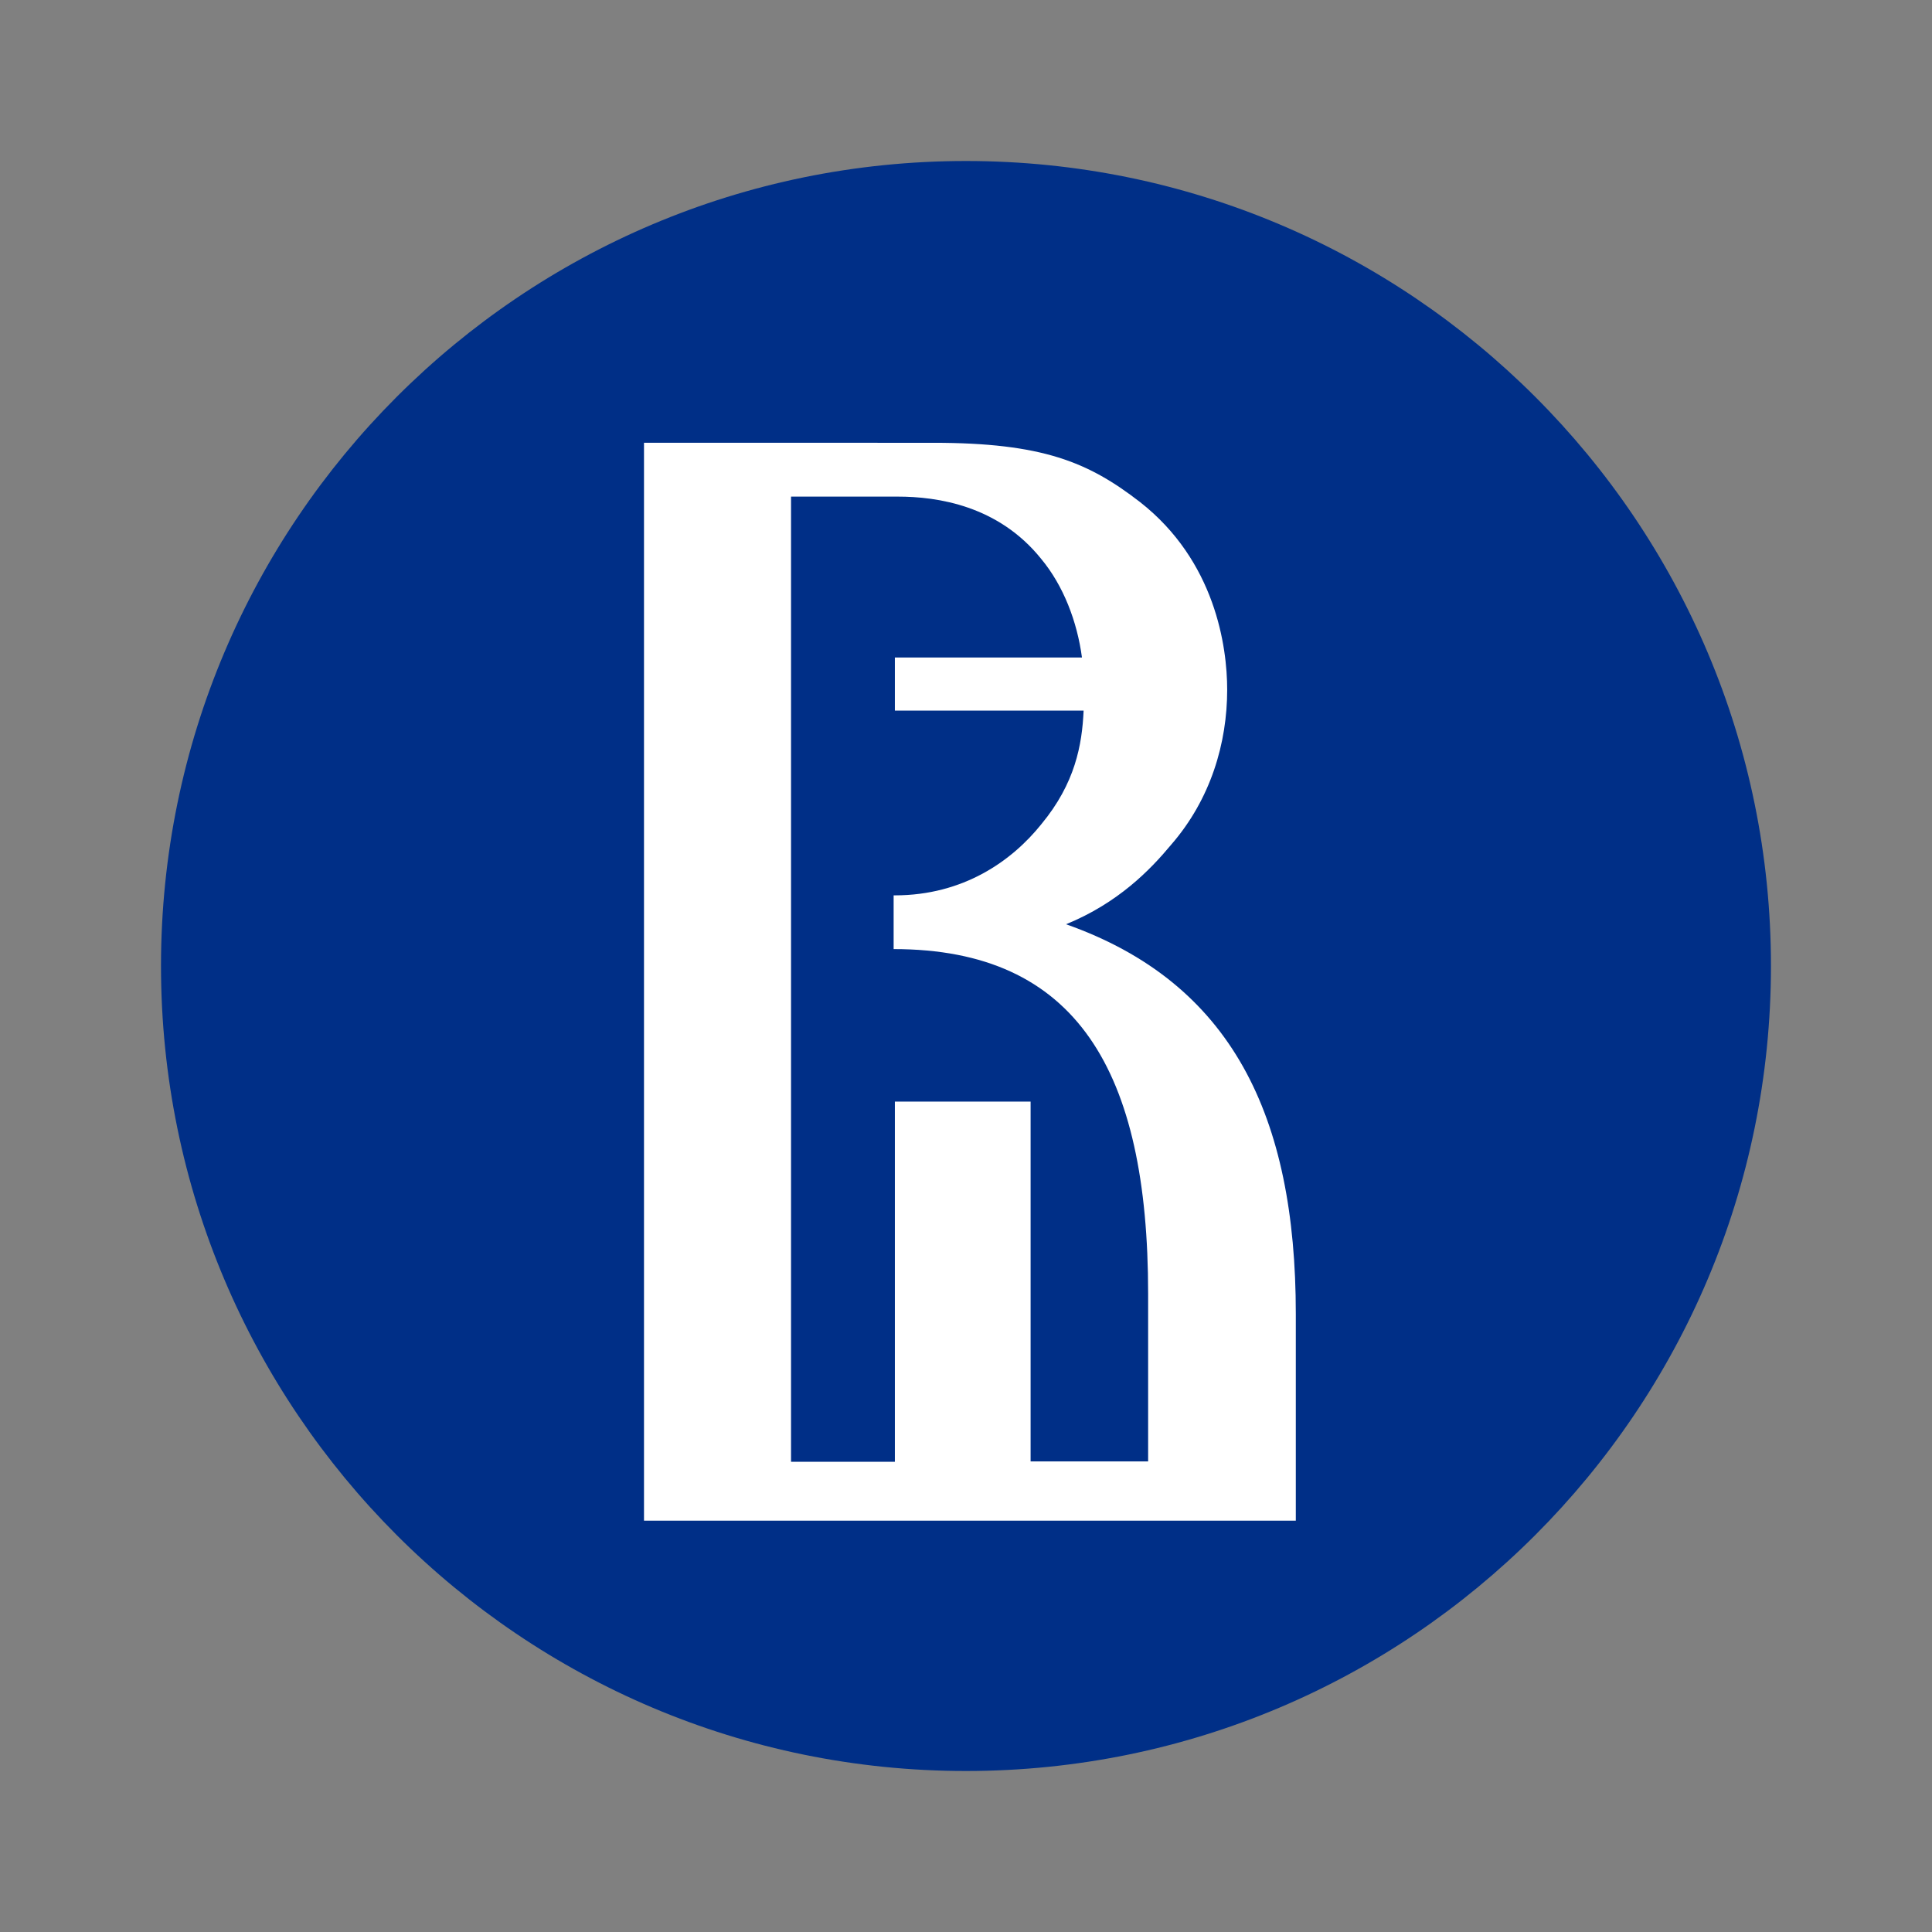
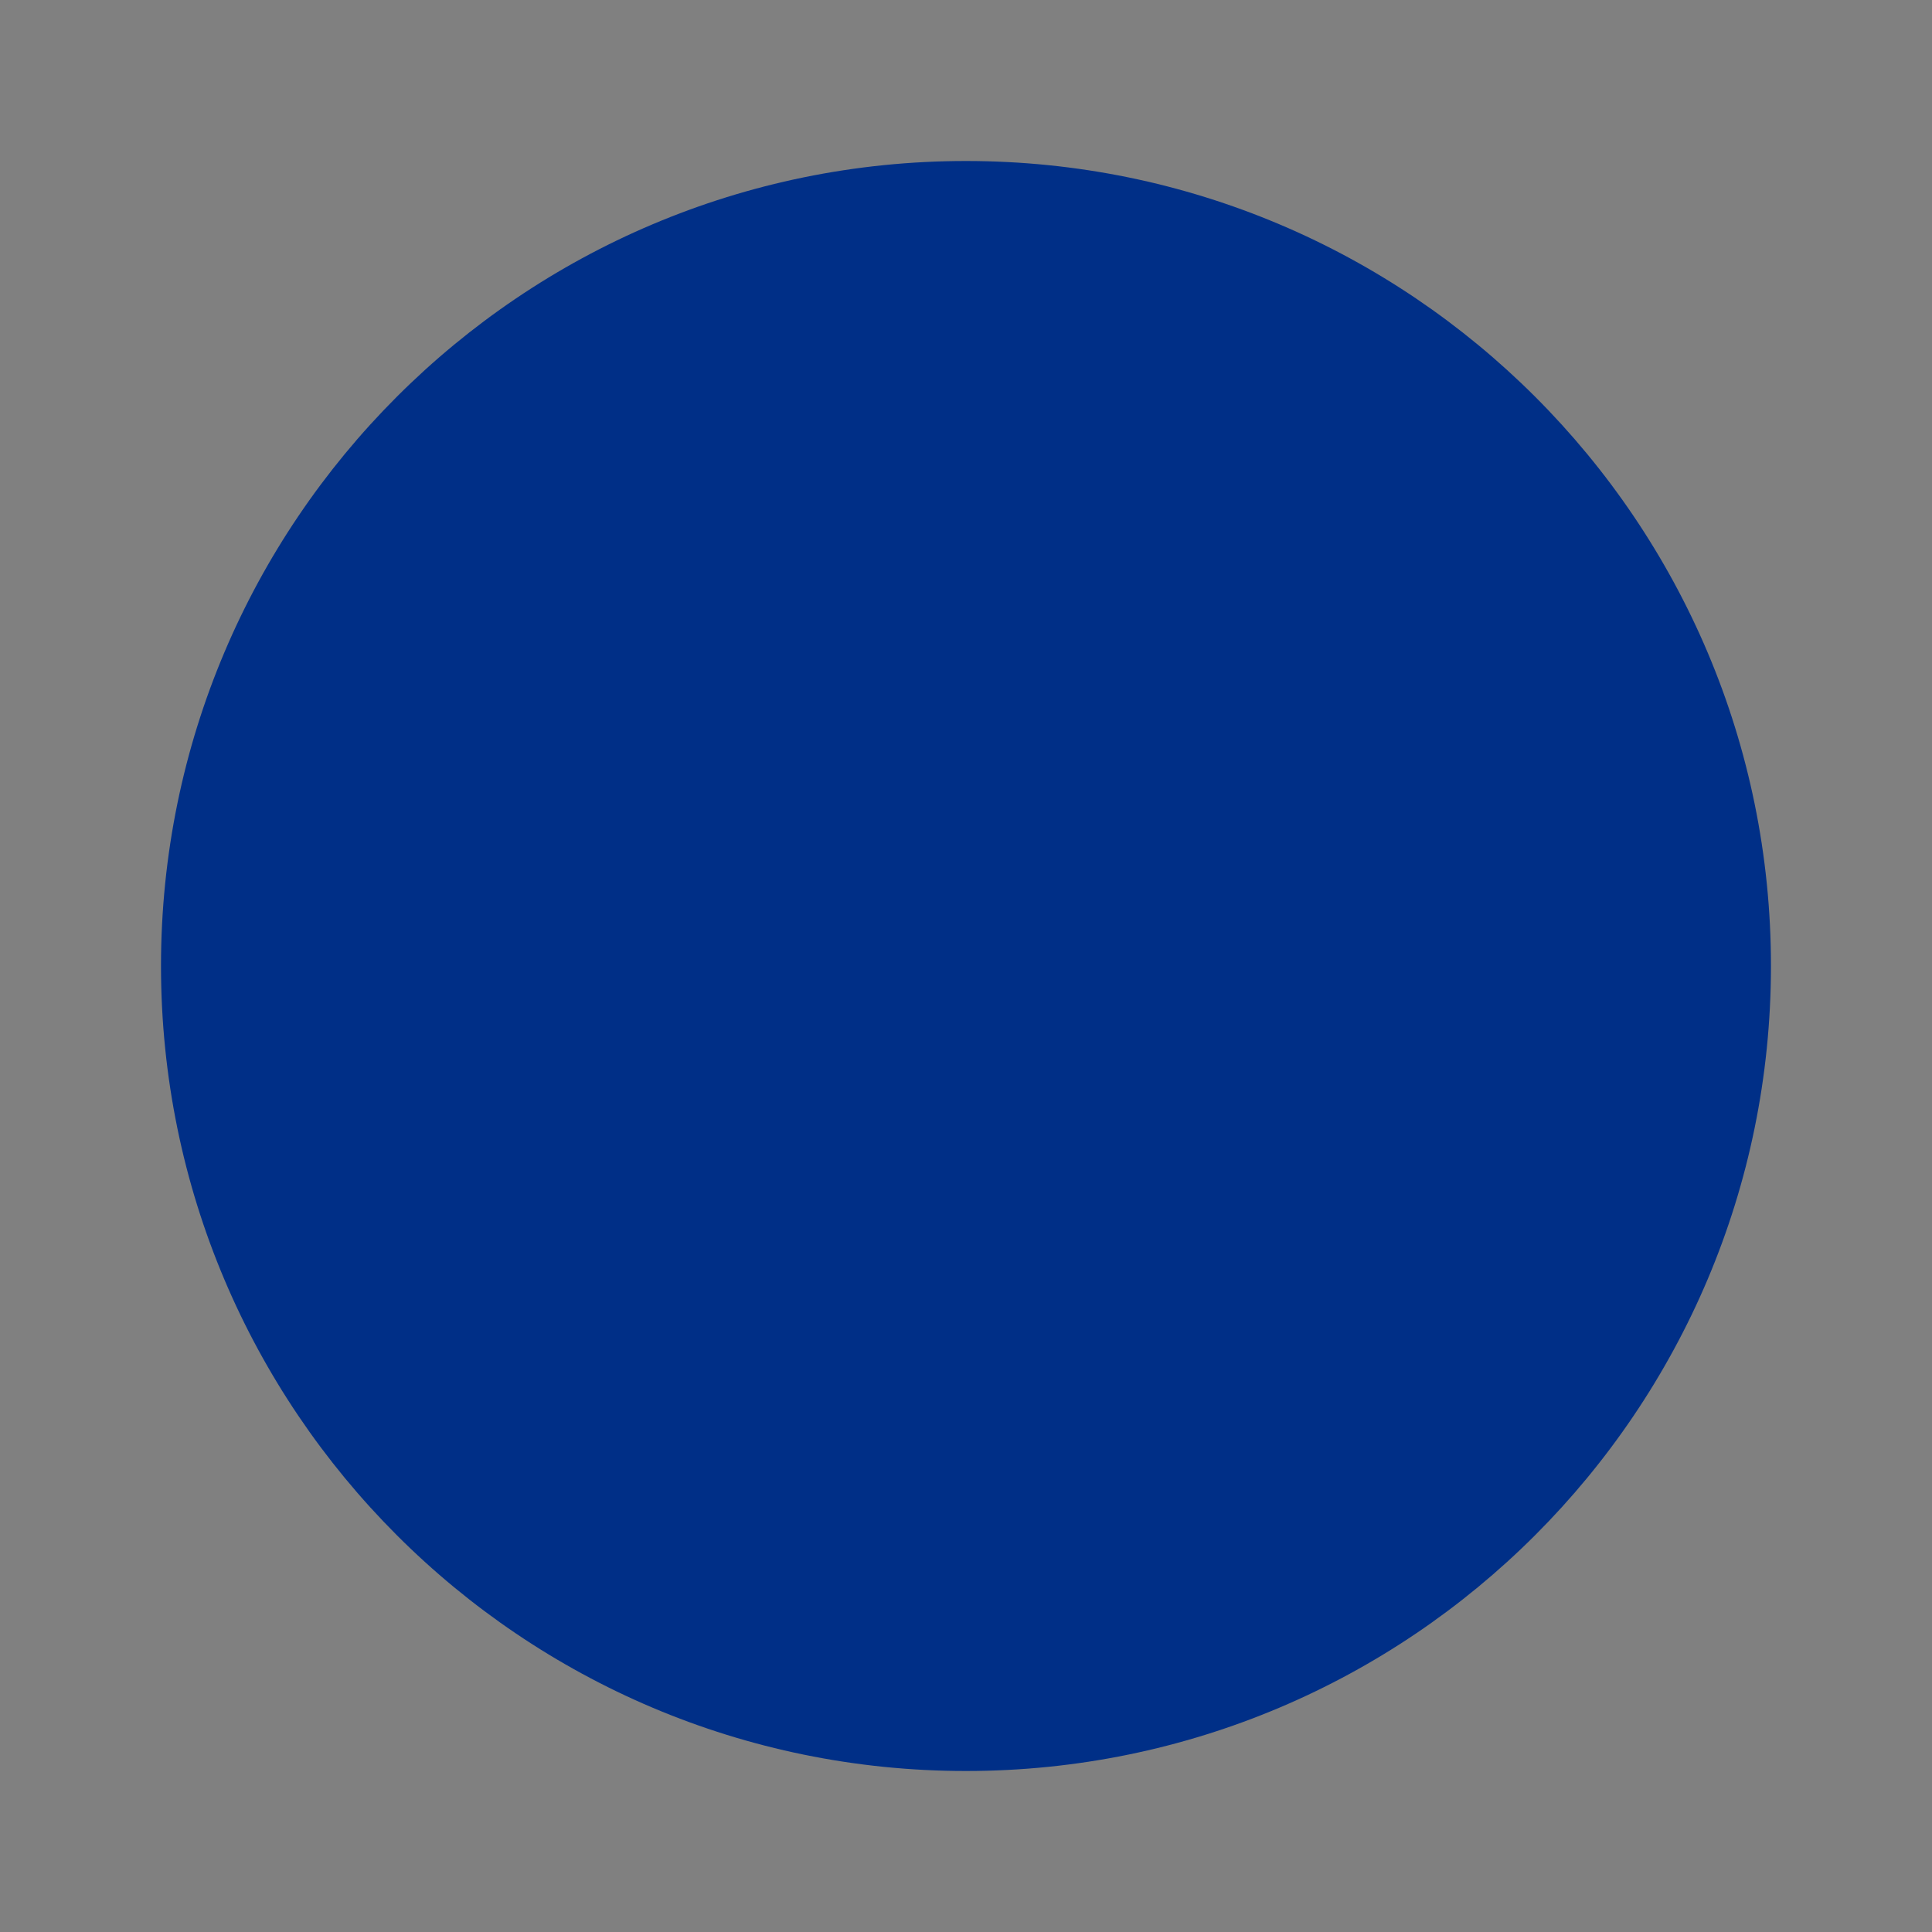
<svg xmlns="http://www.w3.org/2000/svg" width="48" height="48" viewBox="0 0 48 48" fill="none">
  <rect x="0" y="0" width="48" height="48" fill="#808080" stroke="none" />
  <path fill-rule="evenodd" clip-rule="evenodd" d="M23.999 4C12.955 4 4 12.956 4 23.998C4 35.042 12.955 44 23.999 44C35.044 44 43.999 35.042 43.999 23.998C44 12.956 35.045 4 23.999 4Z" fill="#002F87" />
-   <path fill-rule="evenodd" clip-rule="evenodd" d="M22.202 23.58C26.754 23.58 28.525 26.607 28.525 32.144V36.308H25.605V27.369H22.233V36.318H19.653V12.338H22.303C23.295 12.338 24.802 12.561 25.866 13.883C26.421 14.55 26.761 15.441 26.881 16.335H22.233V17.655H26.922C26.884 18.507 26.712 19.461 25.875 20.473C25.141 21.391 23.933 22.245 22.23 22.245C22.221 22.245 22.212 22.245 22.202 22.245V23.58ZM32.194 32.643C32.194 27.724 30.605 24.418 26.486 22.963C27.785 22.431 28.577 21.611 29.095 20.989C30.084 19.852 30.489 18.455 30.489 17.135C30.489 16.069 30.195 13.939 28.323 12.473C27.039 11.48 25.902 11.001 23.182 11.001H21.807C21.764 11 21.722 11 21.671 11H16V37.781H32.194V32.643Z" fill="white" />
</svg>